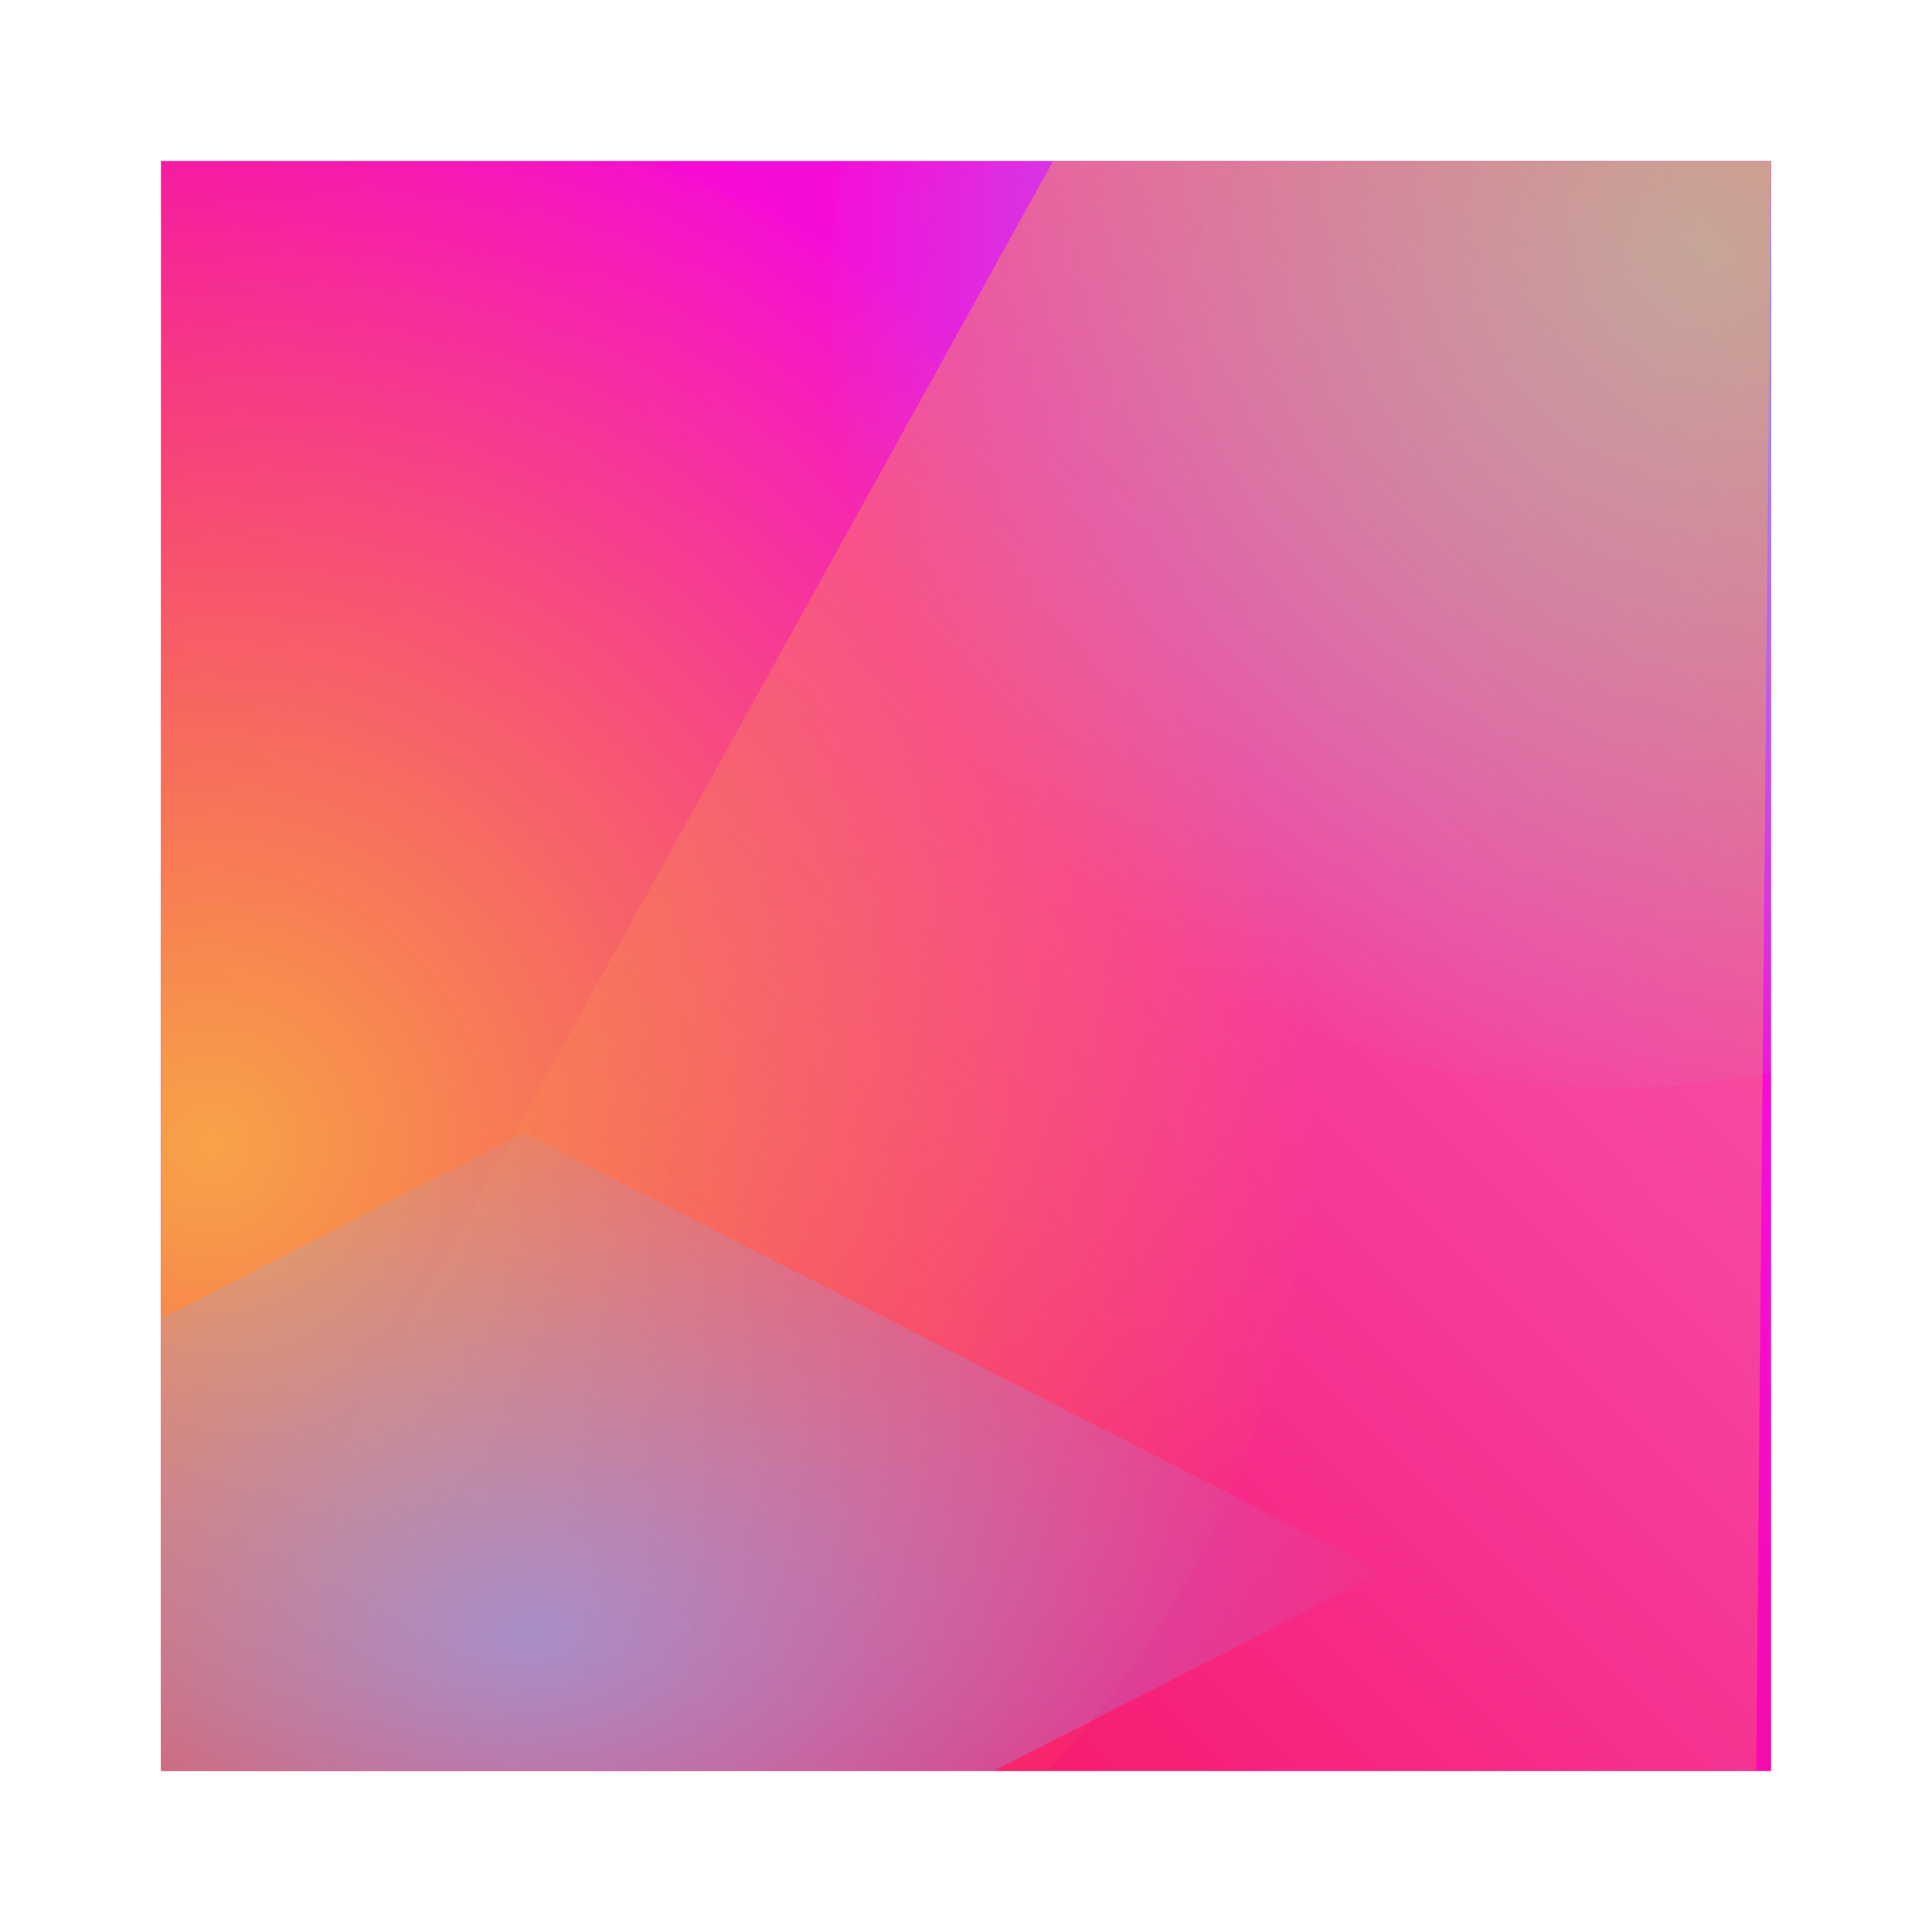
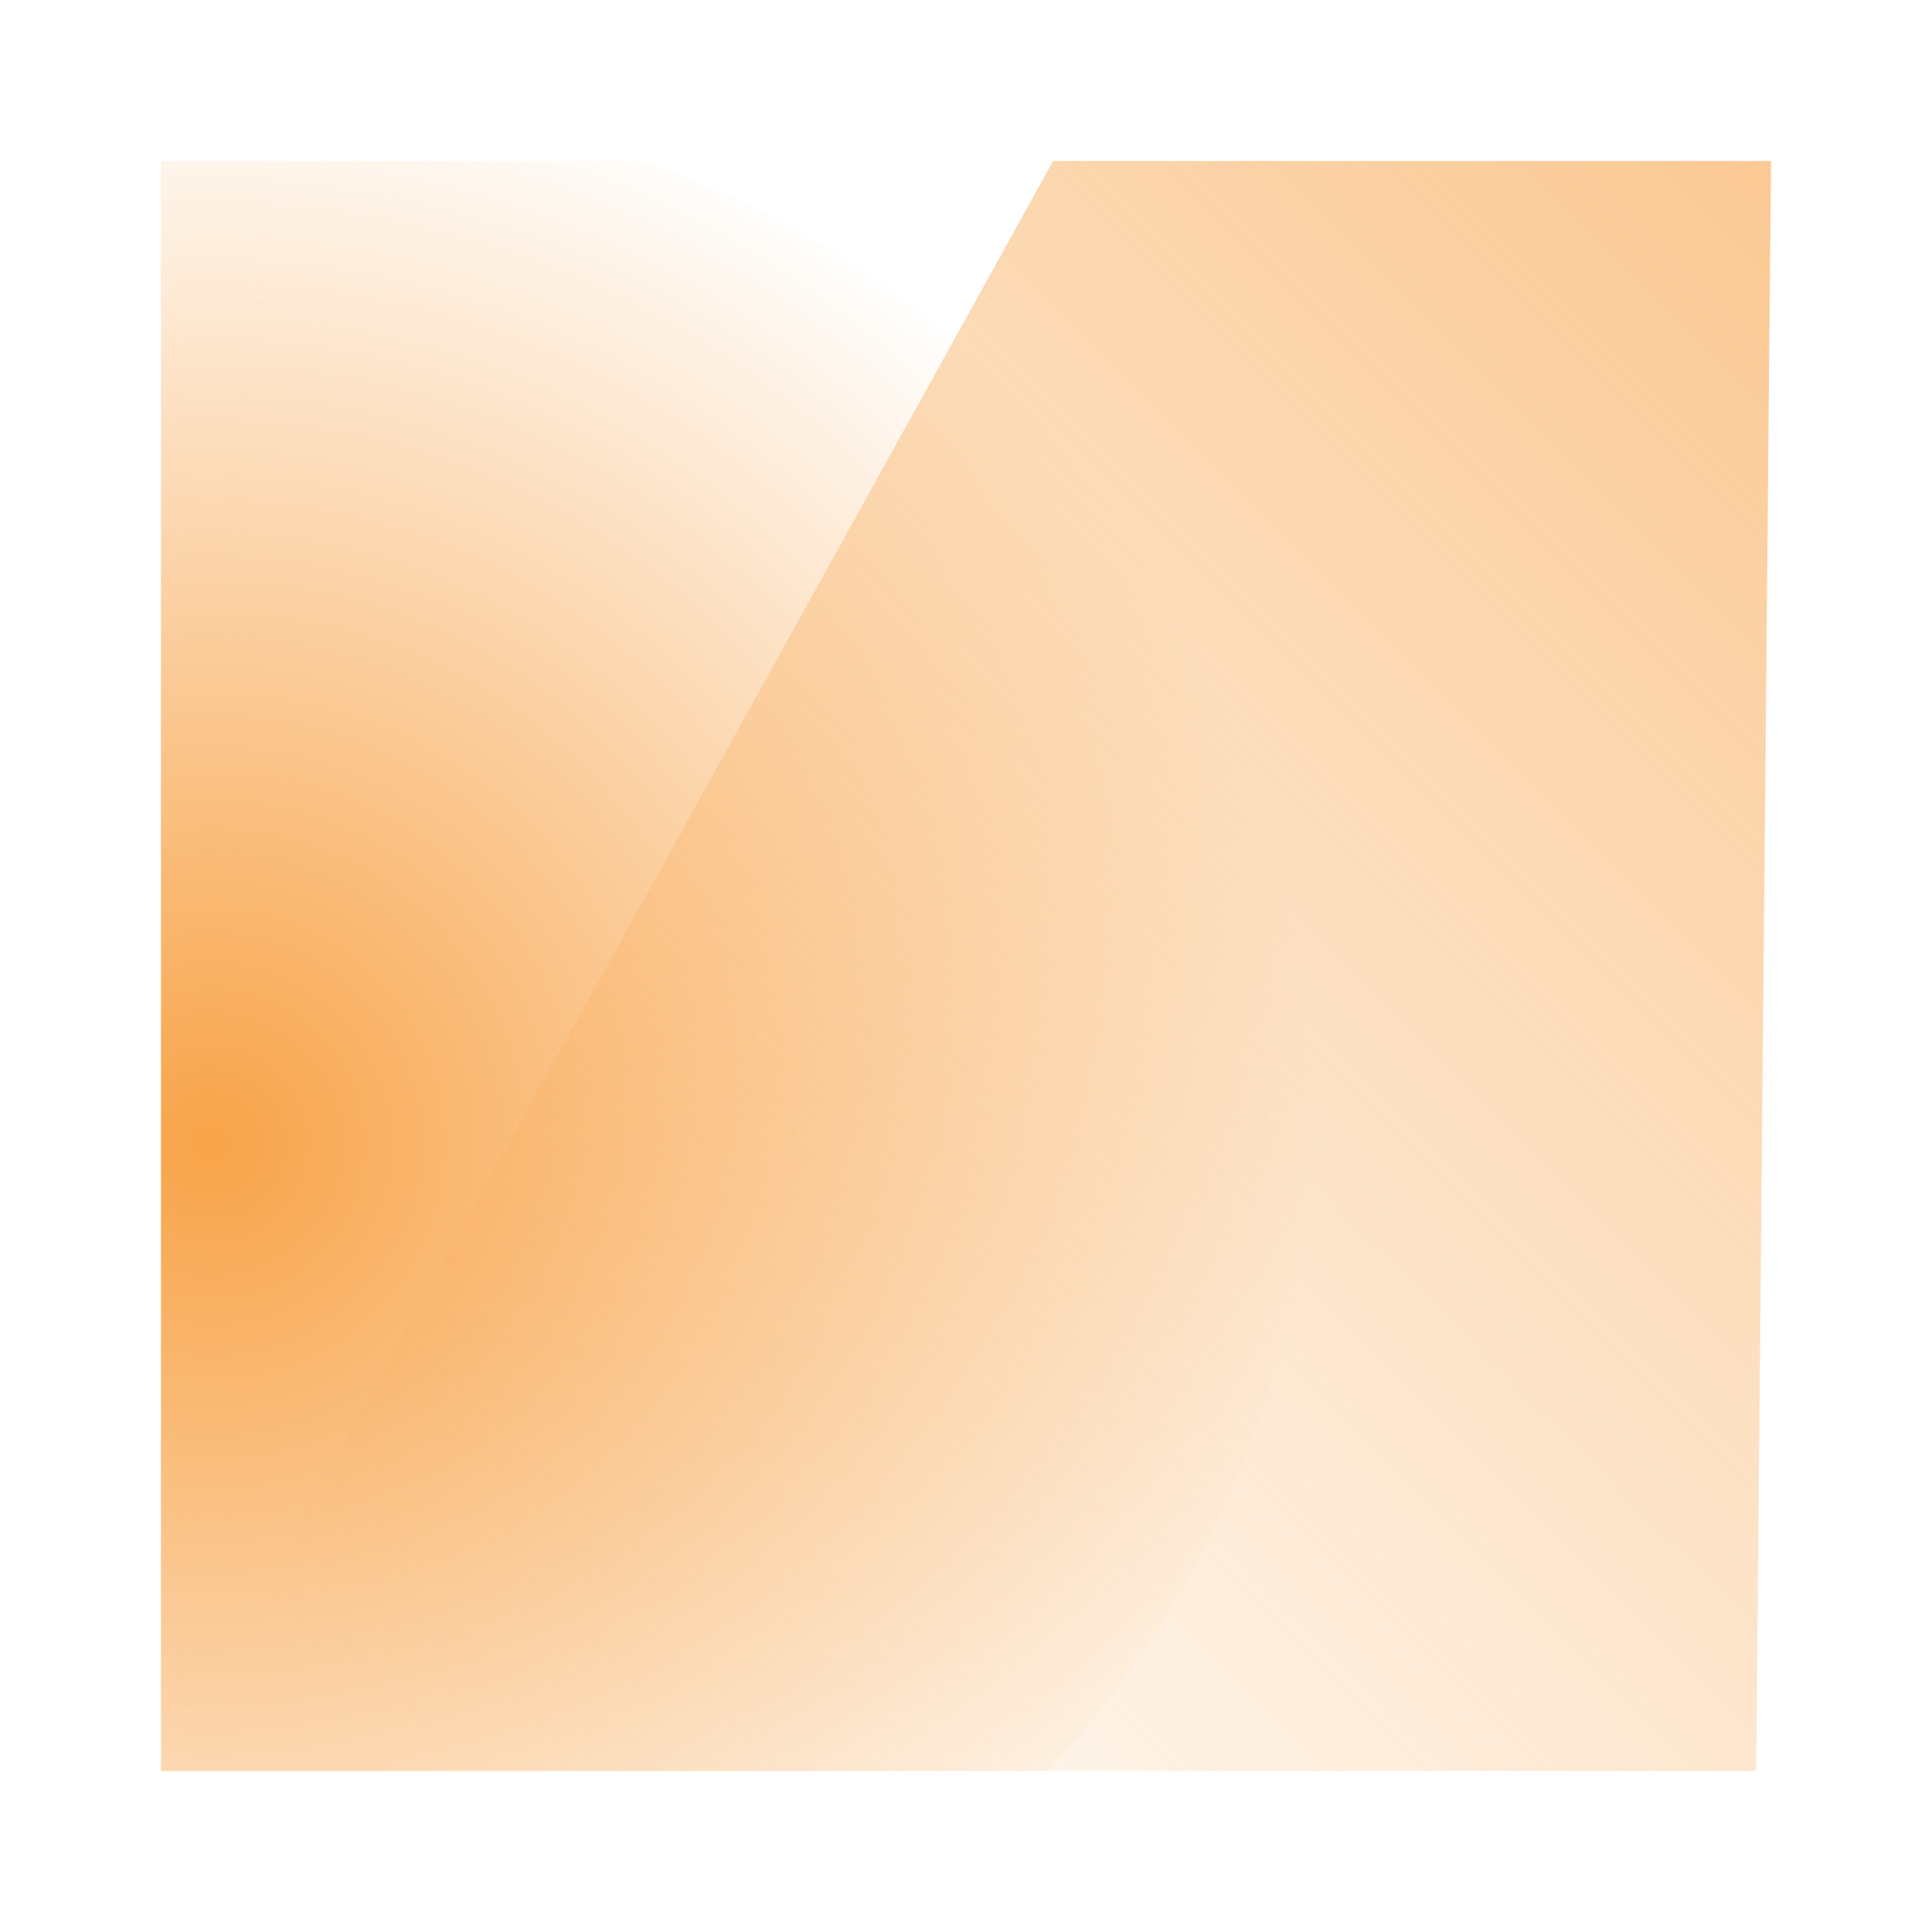
<svg xmlns="http://www.w3.org/2000/svg" xmlns:xlink="http://www.w3.org/1999/xlink" height="600.0" preserveAspectRatio="xMidYMid meet" version="1.0" viewBox="-50.0 -50.0 600.0 600.0" width="600.0" zoomAndPan="magnify">
  <filter id="a" xlink:actuate="onLoad" xlink:show="other" xlink:type="simple">
    <feGaussianBlur stdDeviation="7" />
  </filter>
  <filter id="c" xlink:actuate="onLoad" xlink:show="other" xlink:type="simple">
    <feGaussianBlur stdDeviation="15" />
  </filter>
  <g filter="url(#a)">
    <linearGradient gradientUnits="userSpaceOnUse" id="b" x1="-72.567" x2="339.741" xlink:actuate="onLoad" xlink:show="other" xlink:type="simple" y1="572.567" y2="160.259">
      <stop offset="0" stop-color="#f5070f" />
      <stop offset="1" stop-color="#f60cd7" />
    </linearGradient>
-     <path d="M0 0H500V500H0z" fill="url(#b)" />
  </g>
  <g filter="url(#c)">
    <radialGradient cx="479.78" cy="27.675" gradientUnits="userSpaceOnUse" id="d" r="276.99" xlink:actuate="onLoad" xlink:show="other" xlink:type="simple">
      <stop offset="0" stop-color="#86a8ff" />
      <stop offset="1" stop-color="#86a8ff" stop-opacity="0" />
    </radialGradient>
-     <path d="M207.736,44.235 c0,134.546,109.071,243.617,243.617,243.617c16.66,0,32.927-1.677,48.647-4.863V0H211.754 C209.122,14.346,207.736,29.128,207.736,44.235z" fill="url(#d)" />
  </g>
  <g filter="url(#c)">
    <radialGradient cx="15.302" cy="305.251" gradientUnits="userSpaceOnUse" id="e" r="343.545" xlink:actuate="onLoad" xlink:show="other" xlink:type="simple">
      <stop offset="0" stop-color="#f8a348" />
      <stop offset="1" stop-color="#f8a348" stop-opacity="0" />
    </radialGradient>
    <path d="M0,500h275.648 c50.603-54.847,81.53-128.123,81.53-208.632C357.178,156.164,269.994,41.33,148.781,0H0V500z" fill="url(#e)" />
  </g>
  <g filter="url(#c)">
    <linearGradient gradientUnits="userSpaceOnUse" id="f" x1="885.666" x2="110.822" xlink:actuate="onLoad" xlink:show="other" xlink:type="simple" y1="-249.443" y2="525.401">
      <stop offset="0" stop-color="#f8a348" />
      <stop offset="1" stop-color="#f8a348" stop-opacity="0" />
    </linearGradient>
    <path d="M500 0L277.05 0 0 500 495.397 500z" fill="url(#f)" />
  </g>
  <g filter="url(#c)">
    <radialGradient cx="114.834" cy="457.92" gradientTransform="matrix(1 0 0 .673 0 149.843)" gradientUnits="userSpaceOnUse" id="g" r="271.899" xlink:actuate="onLoad" xlink:show="other" xlink:type="simple">
      <stop offset="0" stop-color="#86a8ff" stop-opacity=".69" />
      <stop offset="1" stop-color="#86a8ff" stop-opacity="0" />
    </radialGradient>
-     <path d="M0 359.484L0 500 258.56 500 379.4 438.204 112.733 301.834z" fill="url(#g)" />
  </g>
</svg>